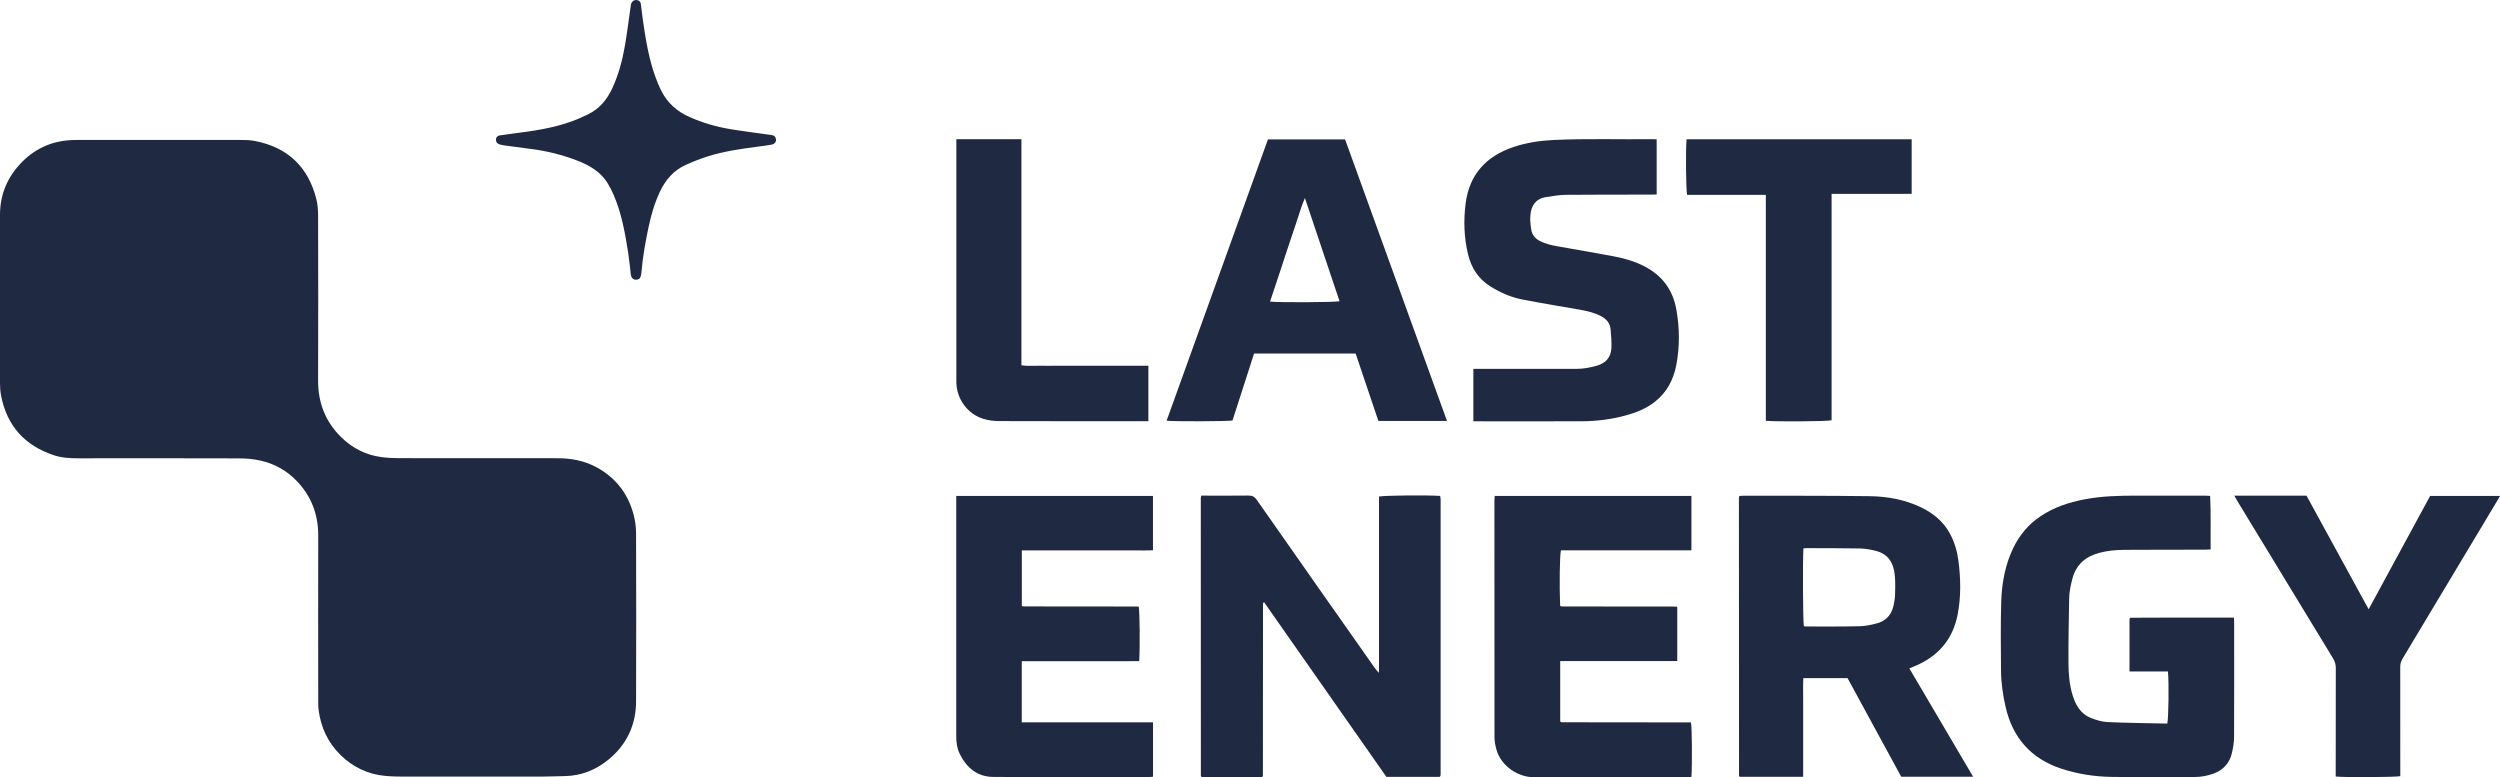
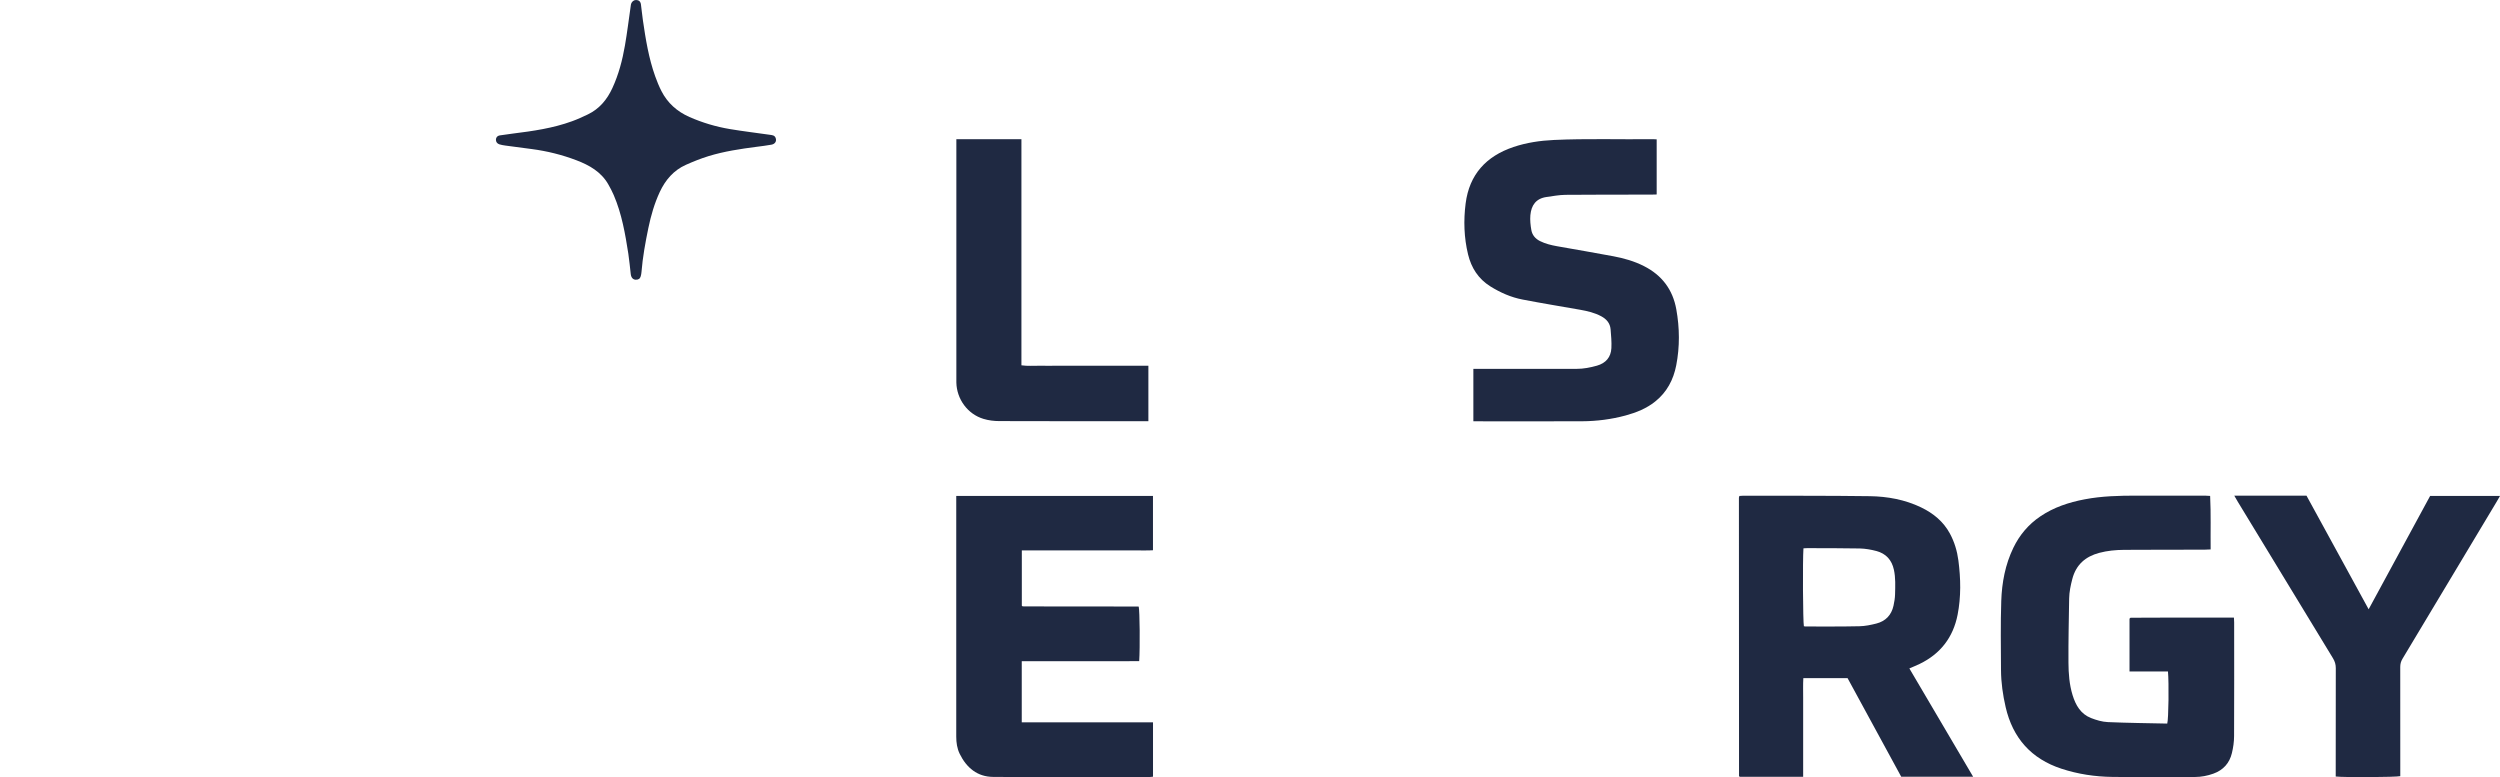
<svg xmlns="http://www.w3.org/2000/svg" xmlns:xlink="http://www.w3.org/1999/xlink" id="Layer_1" data-name="Layer 1" viewBox="0 0 691.19 214.87">
  <defs>
    <style>
      .cls-1 {
        fill: #1f2942;
        stroke-width: 0px;
      }
    </style>
  </defs>
  <a xlink:href="https://www.lastenergy.com">
    <g>
-       <path class="cls-1" d="M131.87,214.72c-6.32,0-12.65.02-18.97,0-2.16,0-4.33,0-6.47-.21-4.77-.46-8.89-2.44-12.29-5.78-3.49-3.43-5.45-7.66-6.06-12.5-.12-.91-.1-1.85-.1-2.77,0-15.16-.03-30.31,0-45.47.01-5.89-1.98-10.94-6.07-15.15-2.72-2.8-6.04-4.62-9.81-5.48-1.93-.45-3.96-.62-5.95-.63-14.81-.05-29.61-.03-44.42-.02-2.32,0-4.63-.11-6.85-.85-8.05-2.68-12.98-8.14-14.59-16.51-.21-1.1-.29-2.24-.29-3.36C0,90.46,0,74.94,0,59.43c0-5.31,1.8-9.94,5.36-13.87,3.88-4.28,8.7-6.58,14.48-6.83.67-.03,1.34-.04,2-.05,14.76,0,29.51,0,44.27.01,1.48,0,3,.01,4.45.3,9,1.77,14.65,7.16,16.9,16.03.38,1.52.49,3.15.49,4.72.04,15.16.05,30.31,0,45.47-.02,6.12,2,11.37,6.37,15.65,3.08,3.02,6.79,4.95,11.11,5.51,1.57.21,3.17.3,4.76.3,14.65.02,29.3,0,43.96.02,3.84,0,7.52.69,10.95,2.59,5.34,2.97,8.68,7.43,10.15,13.29.4,1.58.6,3.24.61,4.87.04,15.52.07,31.03,0,46.55-.03,6.53-2.65,11.99-7.73,16.1-3.42,2.77-7.4,4.39-11.89,4.48-2.16.04-4.31.13-6.47.14-5.96.02-11.93,0-17.89,0Z" />
-       <path class="cls-1" d="M398.03,214.78h-14.73c-11.25-16.07-22.53-32.17-33.78-48.24-.13.03-.18.03-.21.05-.04.03-.07.08-.08.13-.02.15-.04.31-.04.46-.01,15.78-.02,31.55-.03,47.33,0,.04-.05.09-.18.32-5.52.02-11.15,0-16.72,0-.1-.09-.14-.12-.17-.16-.03-.04-.08-.08-.08-.12-.01-25.64-.02-51.29-.02-76.93,0-.14.06-.29.13-.59h1.17c3.96,0,7.92.03,11.88-.02,1.02-.01,1.66.28,2.27,1.15,10.86,15.53,21.76,31.03,32.66,46.53.29.41.64.78.96,1.16.04.06.09.13.13.19.01-.09.03-.18.04-.28.01-.56.03-1.13.03-1.69,0-14.99,0-29.99,0-44.98v-1.8c1.21-.32,13.53-.44,16.92-.17.04.32.12.66.12.99,0,25.26,0,50.53,0,75.79,0,.2-.03.41-.04.61-.08.09-.16.18-.24.26Z" />
      <path class="cls-1" d="M527.89,184.8c5.9,10.02,11.73,19.92,17.63,29.94h-19.88c-4.93-9.05-9.88-18.14-14.83-27.25h-12.23c-.11,1.8-.04,3.58-.05,5.35-.01,1.85,0,3.7,0,5.55v16.37h-17.54s-.07-.05-.1-.09c-.03-.04-.09-.08-.09-.12-.01-25.64-.02-51.28-.03-76.92,0-.14.07-.29.13-.51.35-.02.69-.07,1.04-.07,11.67.03,23.35-.03,35.02.13,4.89.07,9.71.95,14.18,3.1,3.36,1.62,6.15,3.89,7.96,7.23,1.26,2.33,2.01,4.85,2.35,7.44.65,5,.76,10.04-.22,15.02-1.23,6.25-4.74,10.8-10.5,13.59-.87.42-1.78.78-2.83,1.24ZM498.61,151.6c-.24,3.42-.14,20.29.12,21.54.14.02.28.07.43.07,4.98,0,9.96.04,14.94-.07,1.57-.03,3.15-.36,4.68-.75,2.55-.65,4.16-2.34,4.73-4.93.23-1.05.41-2.12.43-3.19.05-2.25.17-4.5-.32-6.74-.59-2.73-2.21-4.49-4.86-5.19-1.47-.39-3.02-.66-4.54-.7-4.88-.1-9.75-.07-14.63-.09-.3,0-.59.03-.98.05Z" />
      <path class="cls-1" d="M589.03,170.79c3.75-.01,7.5-.03,11.26-.04,5.24,0,10.49,0,15.73,0h1.61c.03.51.06.9.06,1.3,0,10.48.03,20.96-.02,31.44,0,1.57-.23,3.18-.6,4.71-.66,2.78-2.39,4.71-5.11,5.69-1.65.59-3.37.93-5.12.93-7.61.01-15.22.07-22.82-.02-4.79-.06-9.51-.77-14.08-2.27-8.38-2.75-13.47-8.51-15.43-17.05-.77-3.35-1.26-6.76-1.28-10.21-.03-6.37-.14-12.74.07-19.11.17-5.09,1.1-10.08,3.36-14.74,1.72-3.54,4.17-6.44,7.44-8.65,3.72-2.52,7.89-3.89,12.26-4.72,4.76-.91,9.59-1.02,14.42-1.02,6.27,0,12.54,0,18.81,0,.45,0,.9.05,1.46.08.25,4.94.08,9.79.14,14.79-.64.03-1.19.07-1.73.07-7.4.02-14.8,0-22.21.05-2.31.02-4.61.23-6.86.83-3.82,1.02-6.41,3.27-7.44,7.2-.47,1.8-.85,3.6-.88,5.45-.09,5.9-.23,11.81-.19,17.71.02,3.02.24,6.05,1.14,8.98.86,2.8,2.26,5.23,5.13,6.34,1.46.57,3.05,1.04,4.61,1.11,5.49.24,10.99.29,16.43.41.37-1.2.49-11.26.2-14.41h-10.63c0-4.98,0-9.79,0-14.6.1-.09.2-.17.29-.26Z" />
-       <path class="cls-1" d="M431.36,182.76v16.69s.08.07.12.11c.04.03.08.08.12.09.1.02.2.04.3.04,11.82.01,23.65.03,35.47.04.05,0,.1.02.15.04.27,1.11.36,11.86.11,15.04-.52.01-1.07.03-1.61.03-13.99,0-27.97-.07-41.96.04-4.11.03-8.96-2.88-10.31-7.56-.32-1.12-.56-2.31-.56-3.47-.03-21.84-.03-43.68-.02-65.51,0-.4.05-.8.08-1.23h54.39v15.04h-36.08c-.34,1.27-.45,9.86-.22,15.29.04.03.07.07.11.1.04.03.08.09.12.1.15.02.31.03.46.03,10.49.01,20.98.02,31.47.03.04,0,.08.05.22.14v14.92h-32.36Z" />
      <path class="cls-1" d="M264.4,137.12h54.37v15.01c-1.47.1-2.94.03-4.41.05-1.54.01-3.08,0-4.63,0h-27.22v15.28c.04.05.07.1.11.13.04.03.1.04.15.04.1.02.2.03.3.03,10.54,0,21.08.02,31.62.03.05,0,.09.02.14.04.28,1.14.38,11.27.13,15.05-1.5.01-3.02.02-4.53.03-1.54,0-3.09,0-4.63,0h-18.66c-1.53,0-3.06,0-4.65,0v16.89h36.29v15.04c-.37.03-.76.1-1.15.1-14.35,0-28.69.07-43.04-.04-4.36-.03-7.36-2.52-9.25-6.37-.73-1.5-.96-3.11-.96-4.78.02-8.43,0-16.85,0-25.28,0-13.15,0-26.31,0-39.46v-1.77Z" />
-       <path class="cls-1" d="M346.72,97.74c-2.02,6.27-3.99,12.41-5.96,18.51-1.18.26-16.35.31-18.22.06,9.33-25.95,18.68-51.85,28.02-77.77h21.32c9.38,25.9,18.76,51.81,28.18,77.84h-18.97c-2.07-6.15-4.18-12.39-6.29-18.64h-28.09ZM360.78,54.73c-1.1,2.58-1.74,4.97-2.54,7.29-.82,2.37-1.6,4.75-2.39,7.13-.79,2.38-1.56,4.76-2.35,7.14-.78,2.36-1.56,4.71-2.36,7.09,2.15.29,18.07.21,19.21-.1-3.15-9.4-6.31-18.8-9.58-28.55Z" />
      <path class="cls-1" d="M407.35,116.48v-14.5c3.09,0,6.1,0,9.12,0,6.48,0,12.95,0,19.43,0,1.92,0,3.77-.36,5.61-.88,2.46-.7,3.87-2.33,4-4.85.09-1.73-.08-3.48-.22-5.21-.14-1.67-1.12-2.81-2.57-3.59-1.83-.99-3.83-1.45-5.85-1.81-5.3-.93-10.61-1.8-15.9-2.82-3.2-.61-6.14-1.91-8.92-3.64-3.34-2.09-5.27-5.14-6.17-8.85-1.12-4.63-1.27-9.36-.67-14.07,1.02-8.02,5.68-13.07,13.21-15.61,3.62-1.22,7.36-1.77,11.18-1.95,9.15-.43,18.29-.11,27.44-.22.3,0,.6.03.99.05v15.24c-.55.01-1.09.04-1.64.04-7.86.01-15.73-.01-23.59.06-1.73.02-3.46.35-5.19.59-2.96.41-4.25,2.3-4.5,5.03-.12,1.36.03,2.77.27,4.12.24,1.37,1.1,2.4,2.38,3.04,1.48.74,3.07,1.13,4.69,1.42,5.2.92,10.4,1.81,15.6,2.78,2.93.55,5.78,1.36,8.46,2.72,4.97,2.52,7.97,6.49,8.95,11.97.92,5.15.98,10.31-.02,15.45-.78,4.01-2.59,7.45-5.83,10.03-2.4,1.92-5.22,3.05-8.16,3.85-3.93,1.06-7.95,1.58-12.02,1.6-9.56.04-19.12.01-28.68.01-.45,0-.9,0-1.39,0Z" />
      <path class="cls-1" d="M671.85,137.12h19.34c-.38.66-.68,1.19-.99,1.71-8.65,14.43-17.29,28.87-25.96,43.29-.45.74-.63,1.46-.63,2.31.02,9.5.01,19.01.01,28.51,0,.56,0,1.12,0,1.65-1.18.29-15.48.37-17.85.1,0-.52,0-1.07,0-1.62,0-9.45-.01-18.9.02-28.35,0-1.02-.25-1.86-.78-2.73-8.79-14.41-17.55-28.83-26.31-43.26-.31-.52-.6-1.05-.98-1.69h19.97c5.69,10.4,11.38,20.82,17.18,31.41,5.72-10.54,11.33-20.89,16.99-31.32Z" />
-       <path class="cls-1" d="M528.53,38.51v15.09h-22.14v62.6c-1.14.32-15.82.42-18.18.13v-62.45h-21.76c-.33-1.21-.42-12.76-.15-15.37h62.23Z" />
      <path class="cls-1" d="M264.4,38.49h18v62.51c1.74.26,3.37.09,5,.12,1.7.03,3.39,0,5.09,0h25.01v15.33c-.56,0-1.07,0-1.57,0-13.21,0-26.42.02-39.63-.03-1.47,0-2.99-.18-4.39-.61-4.39-1.32-7.4-5.46-7.5-10.05-.02-1.13,0-2.26,0-3.39,0-20.65,0-41.3,0-61.96v-1.94Z" />
      <path class="cls-1" d="M175.81,77.35c-.79-.04-1.29-.55-1.42-1.54-.23-1.88-.38-3.78-.67-5.65-.86-5.52-1.81-11.03-4.03-16.21-.44-1.03-.97-2.03-1.53-3.01-1.98-3.45-5.23-5.27-8.79-6.63-3.99-1.52-8.11-2.54-12.35-3.1-2.44-.32-4.88-.64-7.32-.97-.56-.08-1.12-.17-1.65-.34-.59-.19-.95-.68-.94-1.28.01-.6.38-1.08,1.03-1.18,1.21-.19,2.43-.36,3.65-.51,5.55-.69,11.09-1.48,16.37-3.41,1.49-.54,2.94-1.2,4.37-1.89,3.2-1.54,5.32-4.11,6.78-7.28,1.73-3.75,2.77-7.72,3.47-11.76.63-3.63,1.07-7.3,1.6-10.95.03-.2.04-.41.11-.6.22-.64.78-1.05,1.38-1.04.72.01,1.22.4,1.33,1.2.21,1.47.33,2.96.55,4.43.76,5.22,1.6,10.44,3.38,15.43.5,1.4,1.06,2.78,1.73,4.1,1.7,3.33,4.33,5.67,7.74,7.18,3.58,1.58,7.31,2.69,11.16,3.34,3.69.62,7.41,1.06,11.11,1.59.6.09,1.26.12,1.55.81.38.89-.08,1.73-1.13,1.92-1.36.25-2.74.41-4.11.59-4.48.58-8.94,1.25-13.27,2.57-2.15.66-4.25,1.51-6.3,2.42-3.39,1.52-5.65,4.19-7.2,7.5-1.48,3.18-2.44,6.52-3.15,9.94-.83,4.02-1.57,8.05-1.9,12.14-.03.41-.1.82-.21,1.21-.19.69-.65.99-1.37.96Z" />
    </g>
  </a>
</svg>